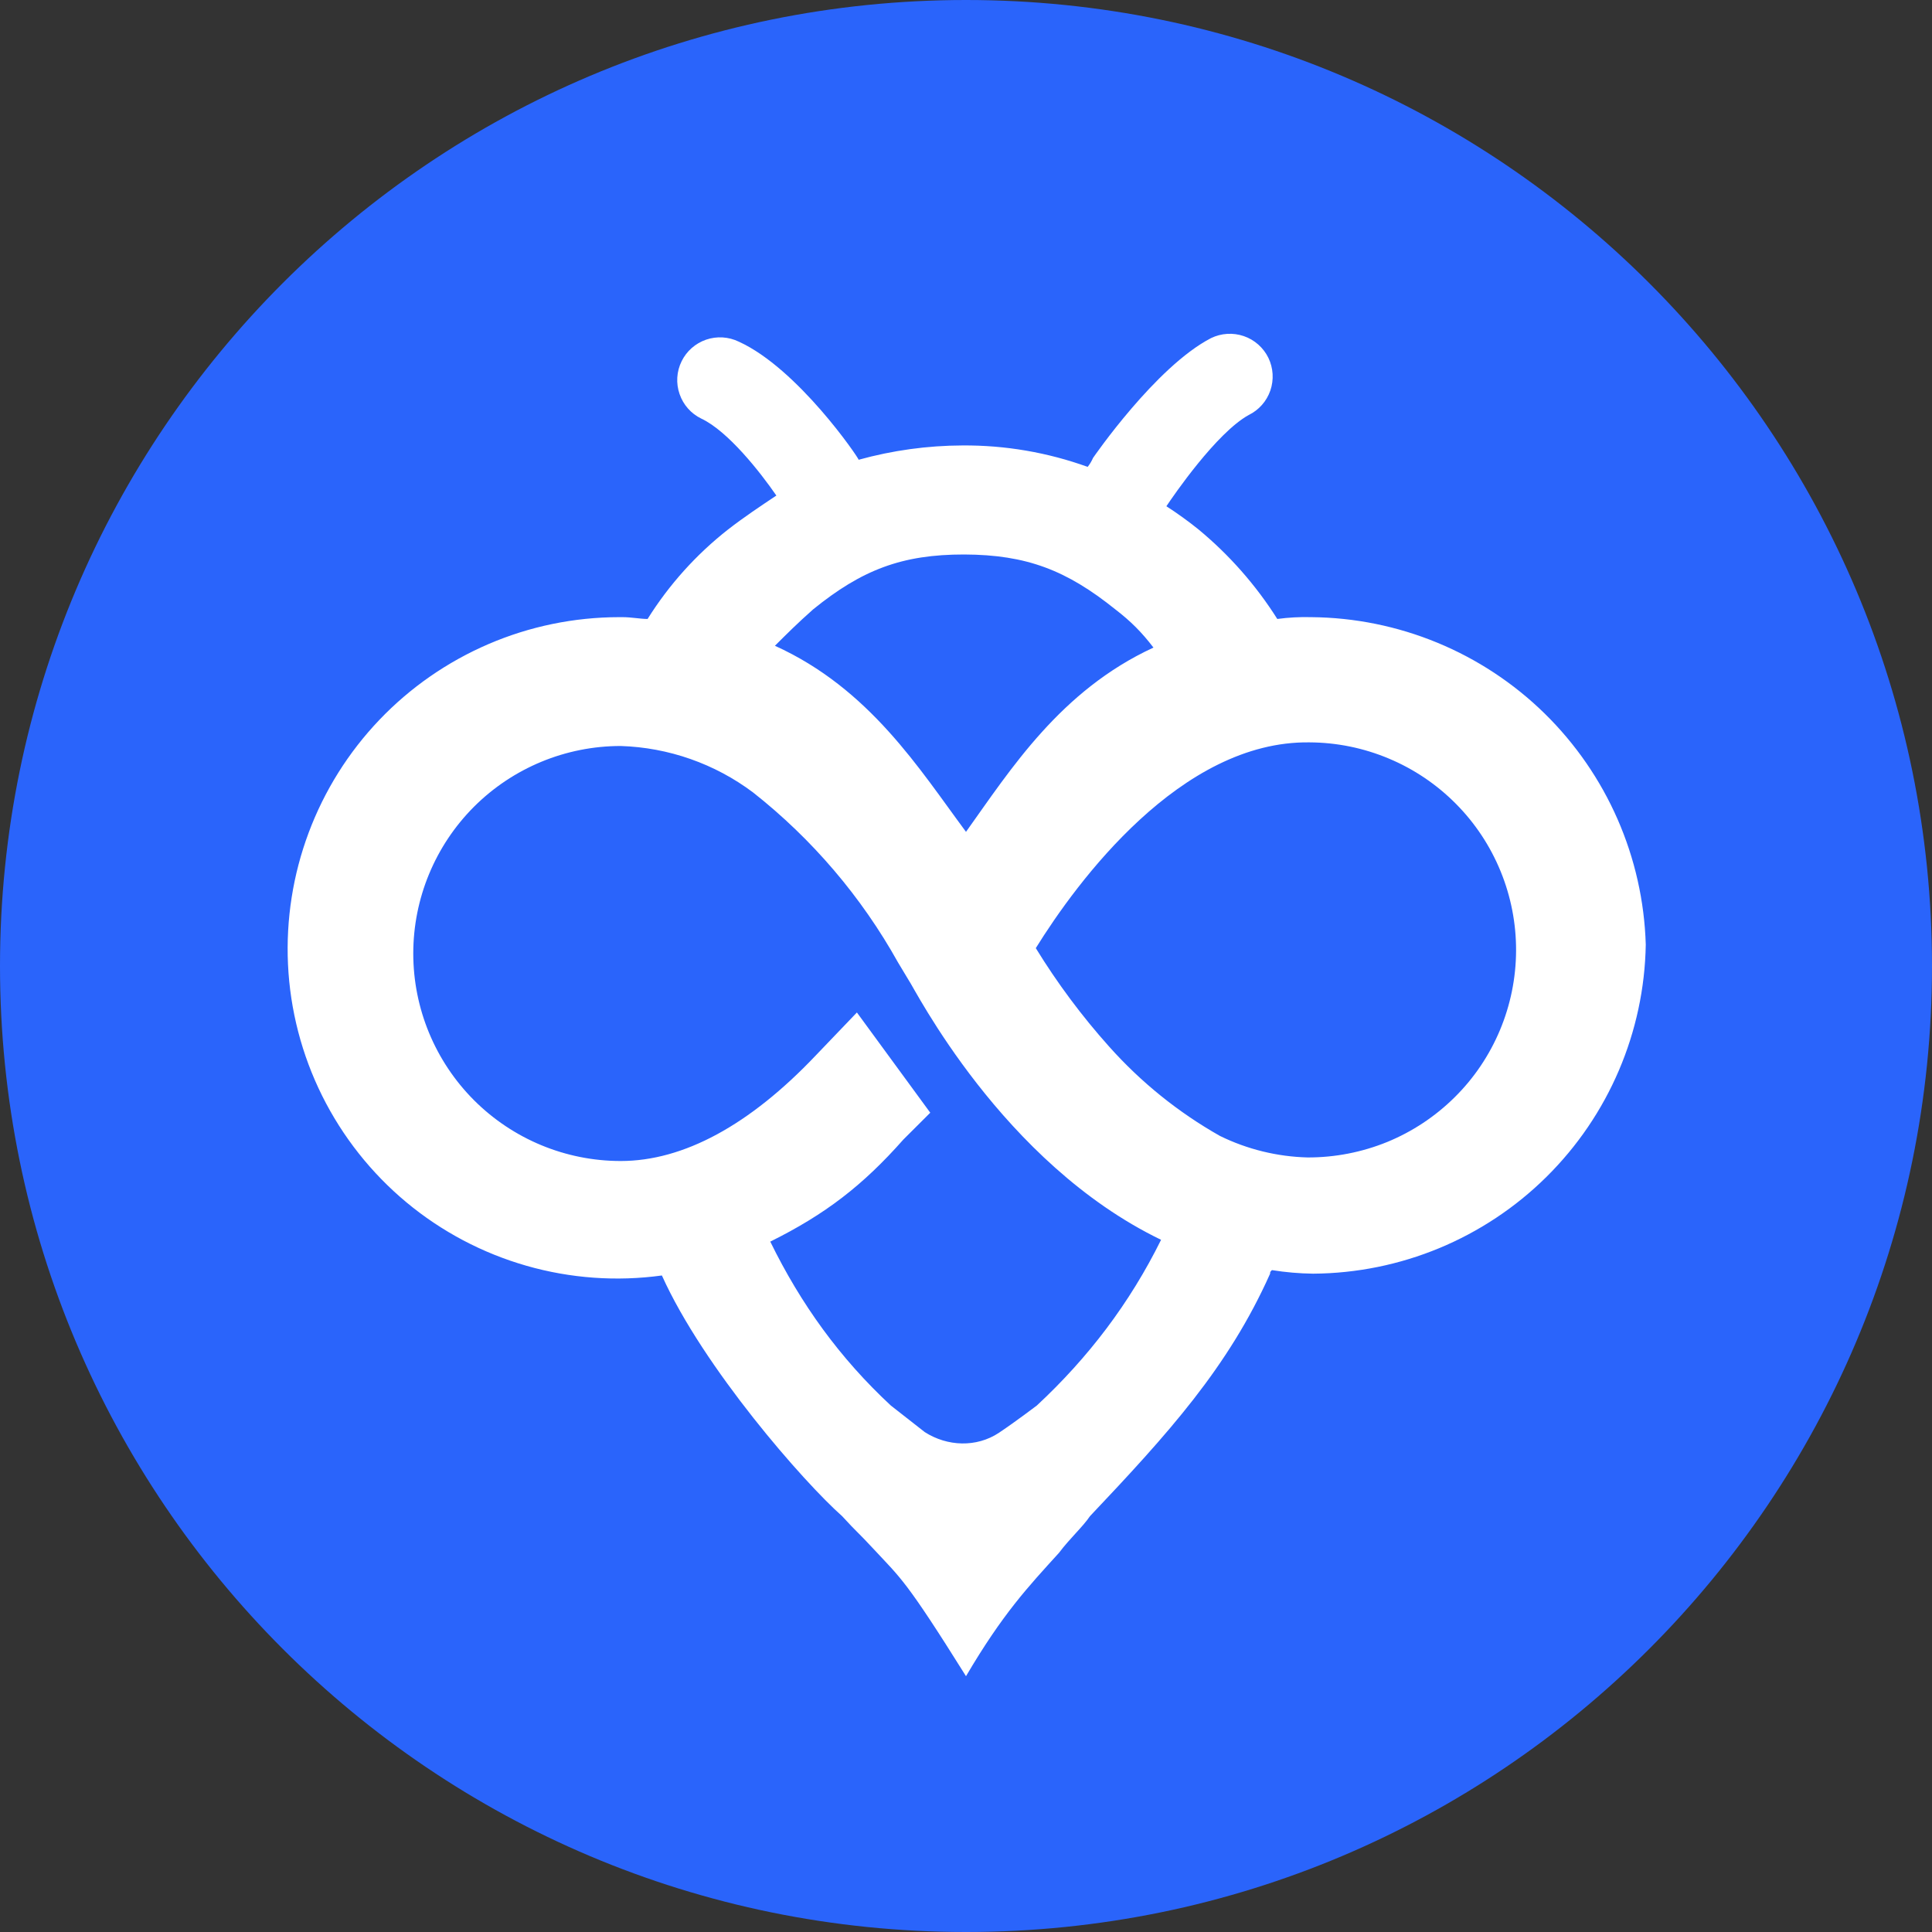
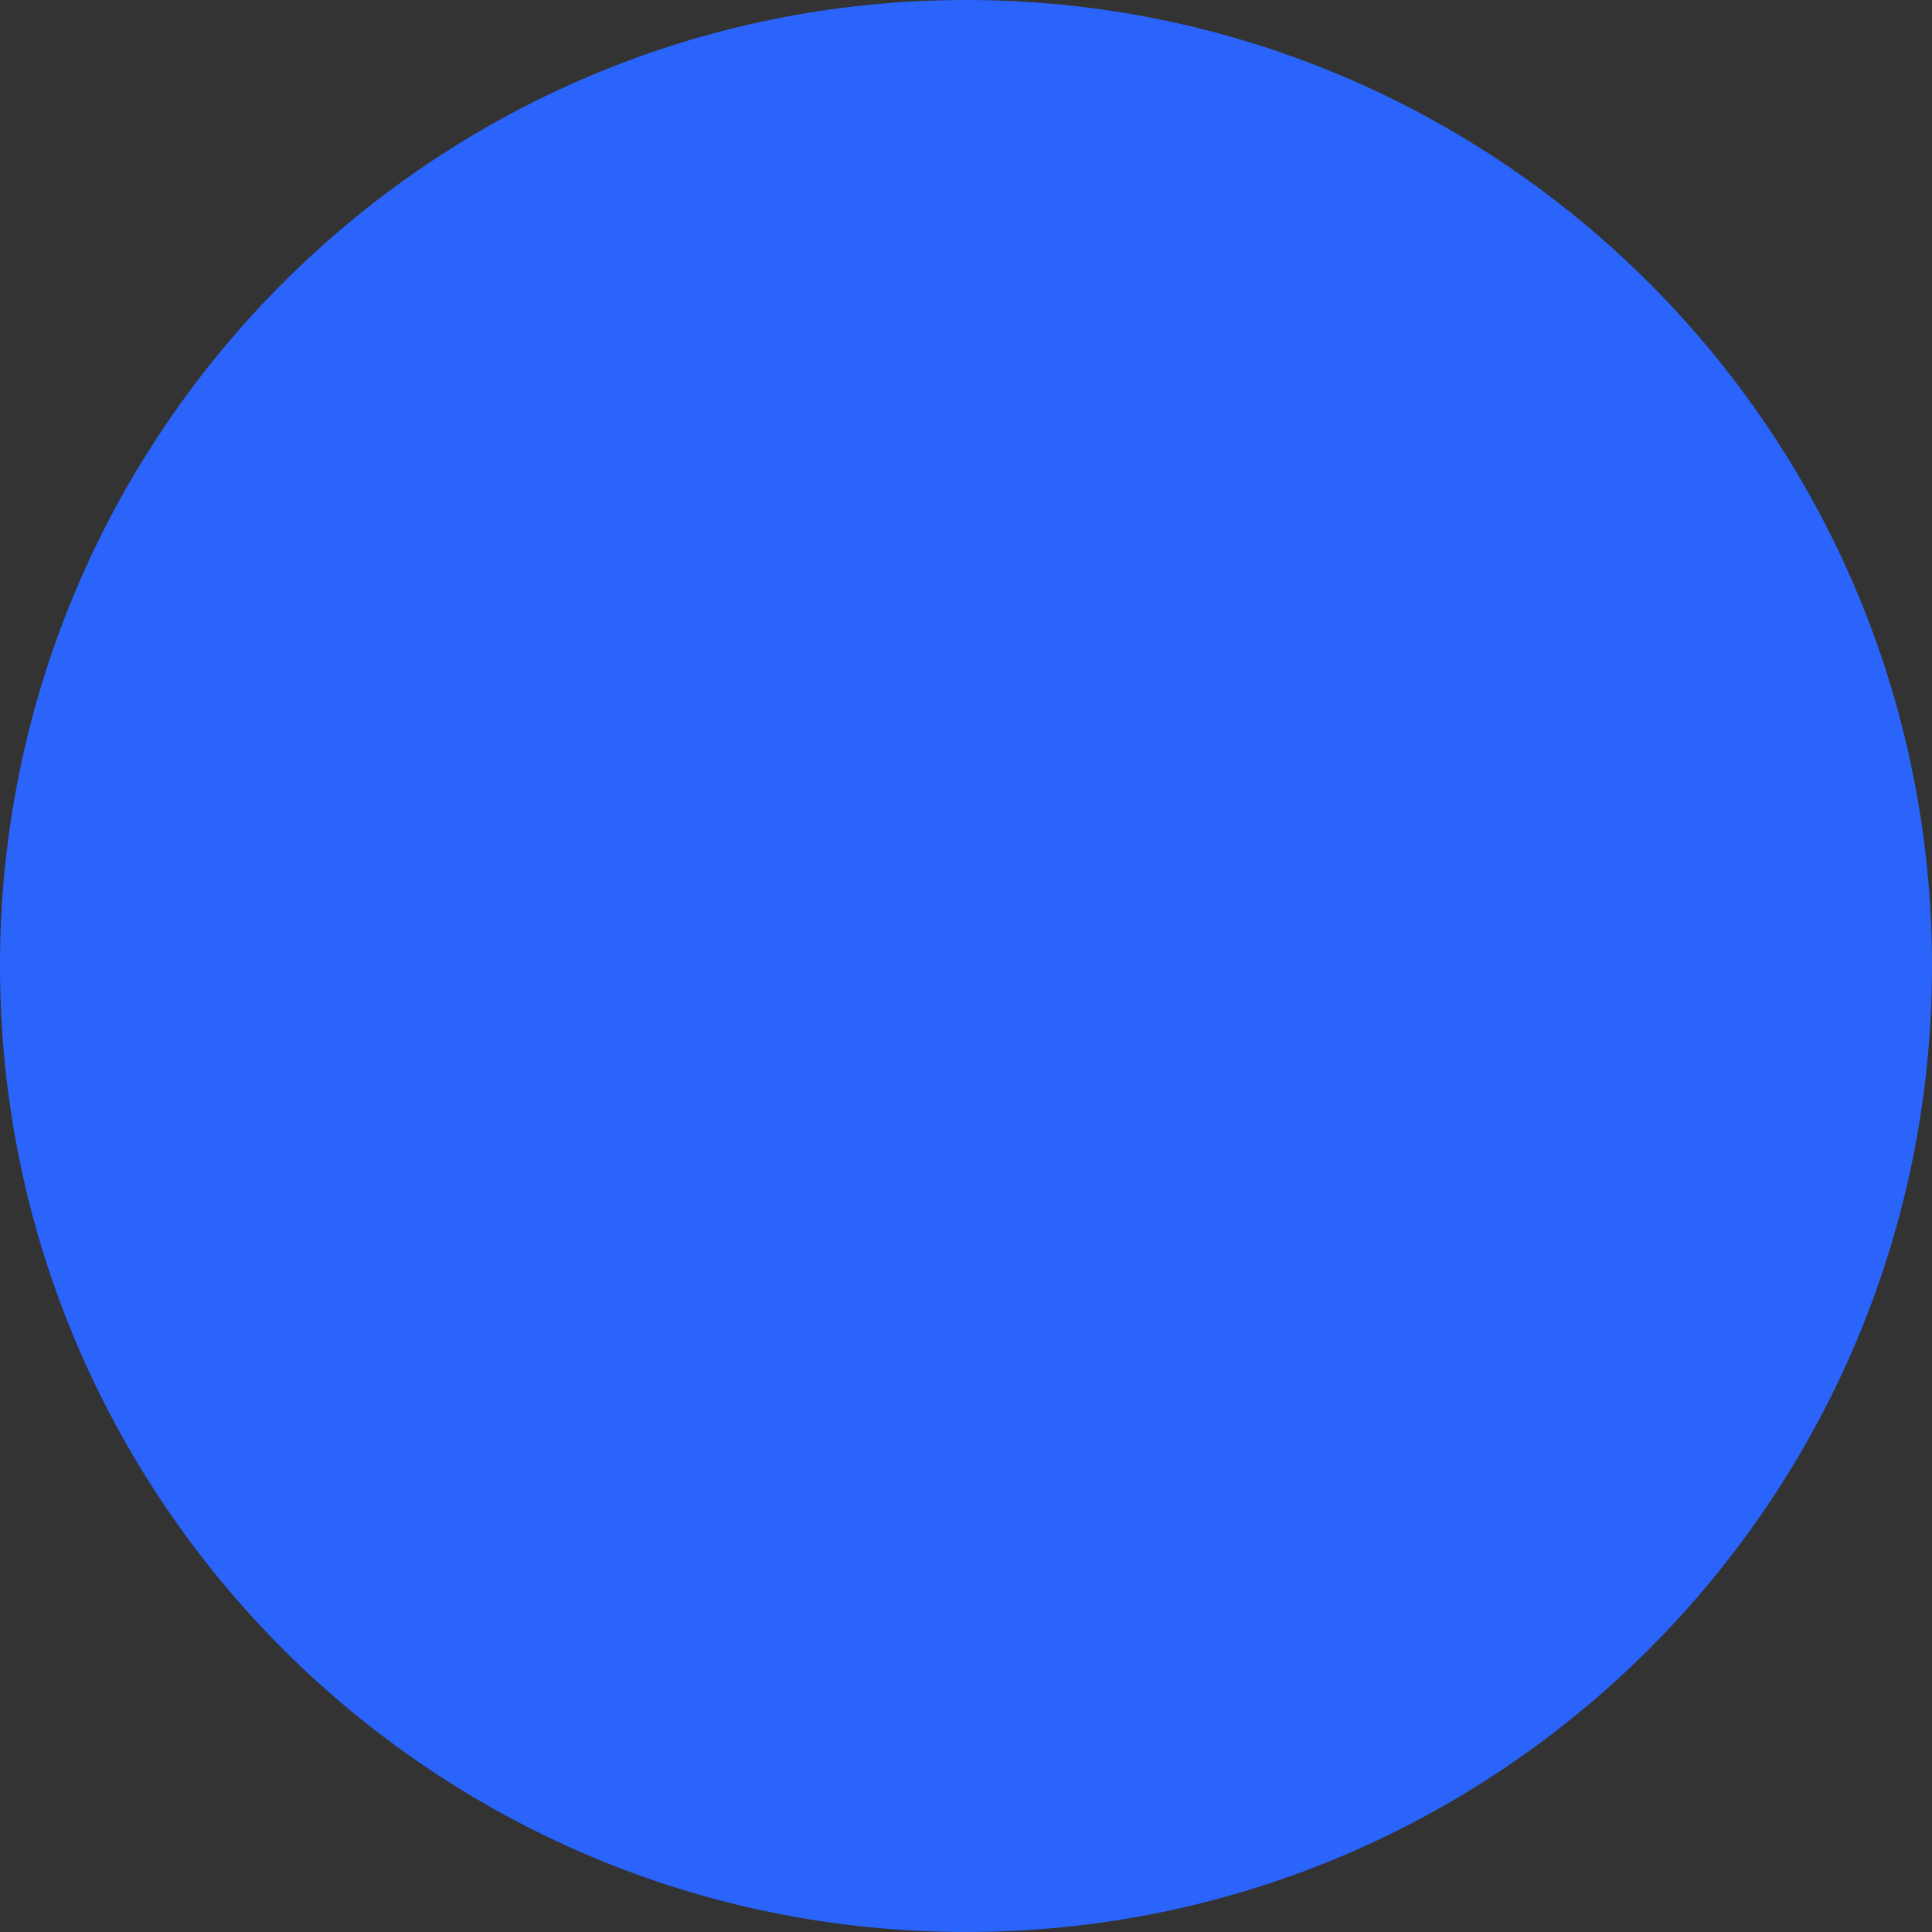
<svg xmlns="http://www.w3.org/2000/svg" width="32" height="32" viewBox="0 0 32 32" fill="none">
  <rect x="0" y="0" width="32" height="32" fill="#333333" stroke="none" />
-   <path d="M16 32C24.837 32 32 24.837 32 16C32 7.163 24.837 0 16 0C7.163 0 0 7.163 0 16C0 24.837 7.163 32 16 32Z" fill="#2A64FB" />
-   <path d="M21.718 10.222C21.53 10.217 21.342 10.227 21.156 10.252C20.802 9.692 20.362 9.192 19.852 8.77C19.681 8.632 19.503 8.504 19.319 8.385C19.437 8.208 20.148 7.17 20.682 6.874C20.851 6.792 20.98 6.645 21.041 6.468C21.102 6.29 21.09 6.095 21.008 5.926C20.967 5.842 20.91 5.768 20.84 5.706C20.77 5.644 20.689 5.597 20.601 5.567C20.423 5.506 20.228 5.518 20.059 5.6C19.141 6.074 18.104 7.585 18.104 7.585C18.081 7.638 18.051 7.688 18.015 7.733C17.35 7.493 16.648 7.373 15.941 7.378C15.36 7.38 14.782 7.46 14.222 7.615C14.222 7.585 13.215 6.104 12.237 5.659C12.068 5.577 11.873 5.565 11.695 5.626C11.518 5.687 11.371 5.816 11.289 5.985C11.206 6.154 11.194 6.349 11.256 6.527C11.317 6.705 11.446 6.851 11.615 6.933C12.059 7.141 12.593 7.822 12.859 8.208C12.593 8.385 12.326 8.563 12.059 8.77C11.532 9.183 11.081 9.685 10.726 10.252C10.607 10.252 10.459 10.222 10.311 10.222H10.252C9.51 10.223 8.775 10.374 8.093 10.667C7.411 10.96 6.795 11.387 6.282 11.925C5.77 12.462 5.372 13.097 5.112 13.793C4.852 14.488 4.736 15.229 4.77 15.97C4.805 16.728 4.998 17.47 5.335 18.148C5.673 18.827 6.148 19.428 6.73 19.913C7.313 20.398 7.99 20.756 8.719 20.965C9.448 21.174 10.212 21.229 10.963 21.126C11.652 22.656 13.314 24.551 13.949 25.113C14.217 25.406 14.168 25.332 14.486 25.674C14.917 26.139 14.999 26.163 16 27.763C16.611 26.725 17.027 26.285 17.541 25.719C17.718 25.482 17.934 25.29 18.053 25.113C19.348 23.744 20.344 22.648 21.037 21.096C21.037 21.067 21.037 21.067 21.067 21.037C21.292 21.073 21.52 21.093 21.748 21.096C23.197 21.087 24.584 20.512 25.614 19.493C26.644 18.474 27.235 17.093 27.259 15.645C27.216 14.2 26.615 12.828 25.582 11.816C24.549 10.805 23.164 10.234 21.718 10.222ZM13.468 10.093C14.272 9.441 14.935 9.183 15.97 9.184C17.005 9.188 17.666 9.445 18.473 10.093C18.729 10.29 18.909 10.47 19.105 10.726C17.565 11.437 16.741 12.741 16 13.778C15.23 12.741 14.406 11.408 12.835 10.696C13.043 10.489 13.201 10.33 13.468 10.093ZM17.173 23.28C17.173 23.28 16.807 23.557 16.562 23.72C16.557 23.724 16.551 23.728 16.545 23.732C16.174 23.977 15.692 23.96 15.317 23.72L14.755 23.28C13.91 22.495 13.265 21.601 12.758 20.565C13.669 20.113 14.289 19.636 14.963 18.874L15.408 18.43L14.193 16.77L13.511 17.482C12.415 18.637 11.319 19.23 10.281 19.23C9.37 19.23 8.496 18.868 7.851 18.223C7.207 17.578 6.845 16.704 6.845 15.793C6.845 14.881 7.207 14.007 7.851 13.362C8.496 12.718 9.37 12.356 10.281 12.356C11.074 12.381 11.84 12.65 12.474 13.126C13.452 13.897 14.268 14.854 14.874 15.941L15.052 16.237C15.141 16.356 16.594 19.261 19.231 20.535C18.714 21.581 18.028 22.485 17.173 23.28ZM21.659 19.171C21.155 19.158 20.66 19.037 20.207 18.815C19.518 18.426 18.897 17.925 18.37 17.334C17.917 16.828 17.511 16.282 17.156 15.704C17.837 14.607 19.556 12.267 21.689 12.296C22.14 12.298 22.587 12.389 23.003 12.564C23.419 12.738 23.797 12.993 24.115 13.314C24.433 13.634 24.684 14.014 24.855 14.432C25.026 14.85 25.113 15.297 25.111 15.748C25.109 16.2 25.018 16.646 24.844 17.062C24.669 17.479 24.415 17.857 24.094 18.174C23.773 18.492 23.393 18.744 22.976 18.915C22.558 19.085 22.111 19.172 21.659 19.171Z" fill="white" />
+   <path d="M16 32C24.837 32 32 24.837 32 16C32 7.163 24.837 0 16 0C7.163 0 0 7.163 0 16C0 24.837 7.163 32 16 32" fill="#2A64FB" />
</svg>